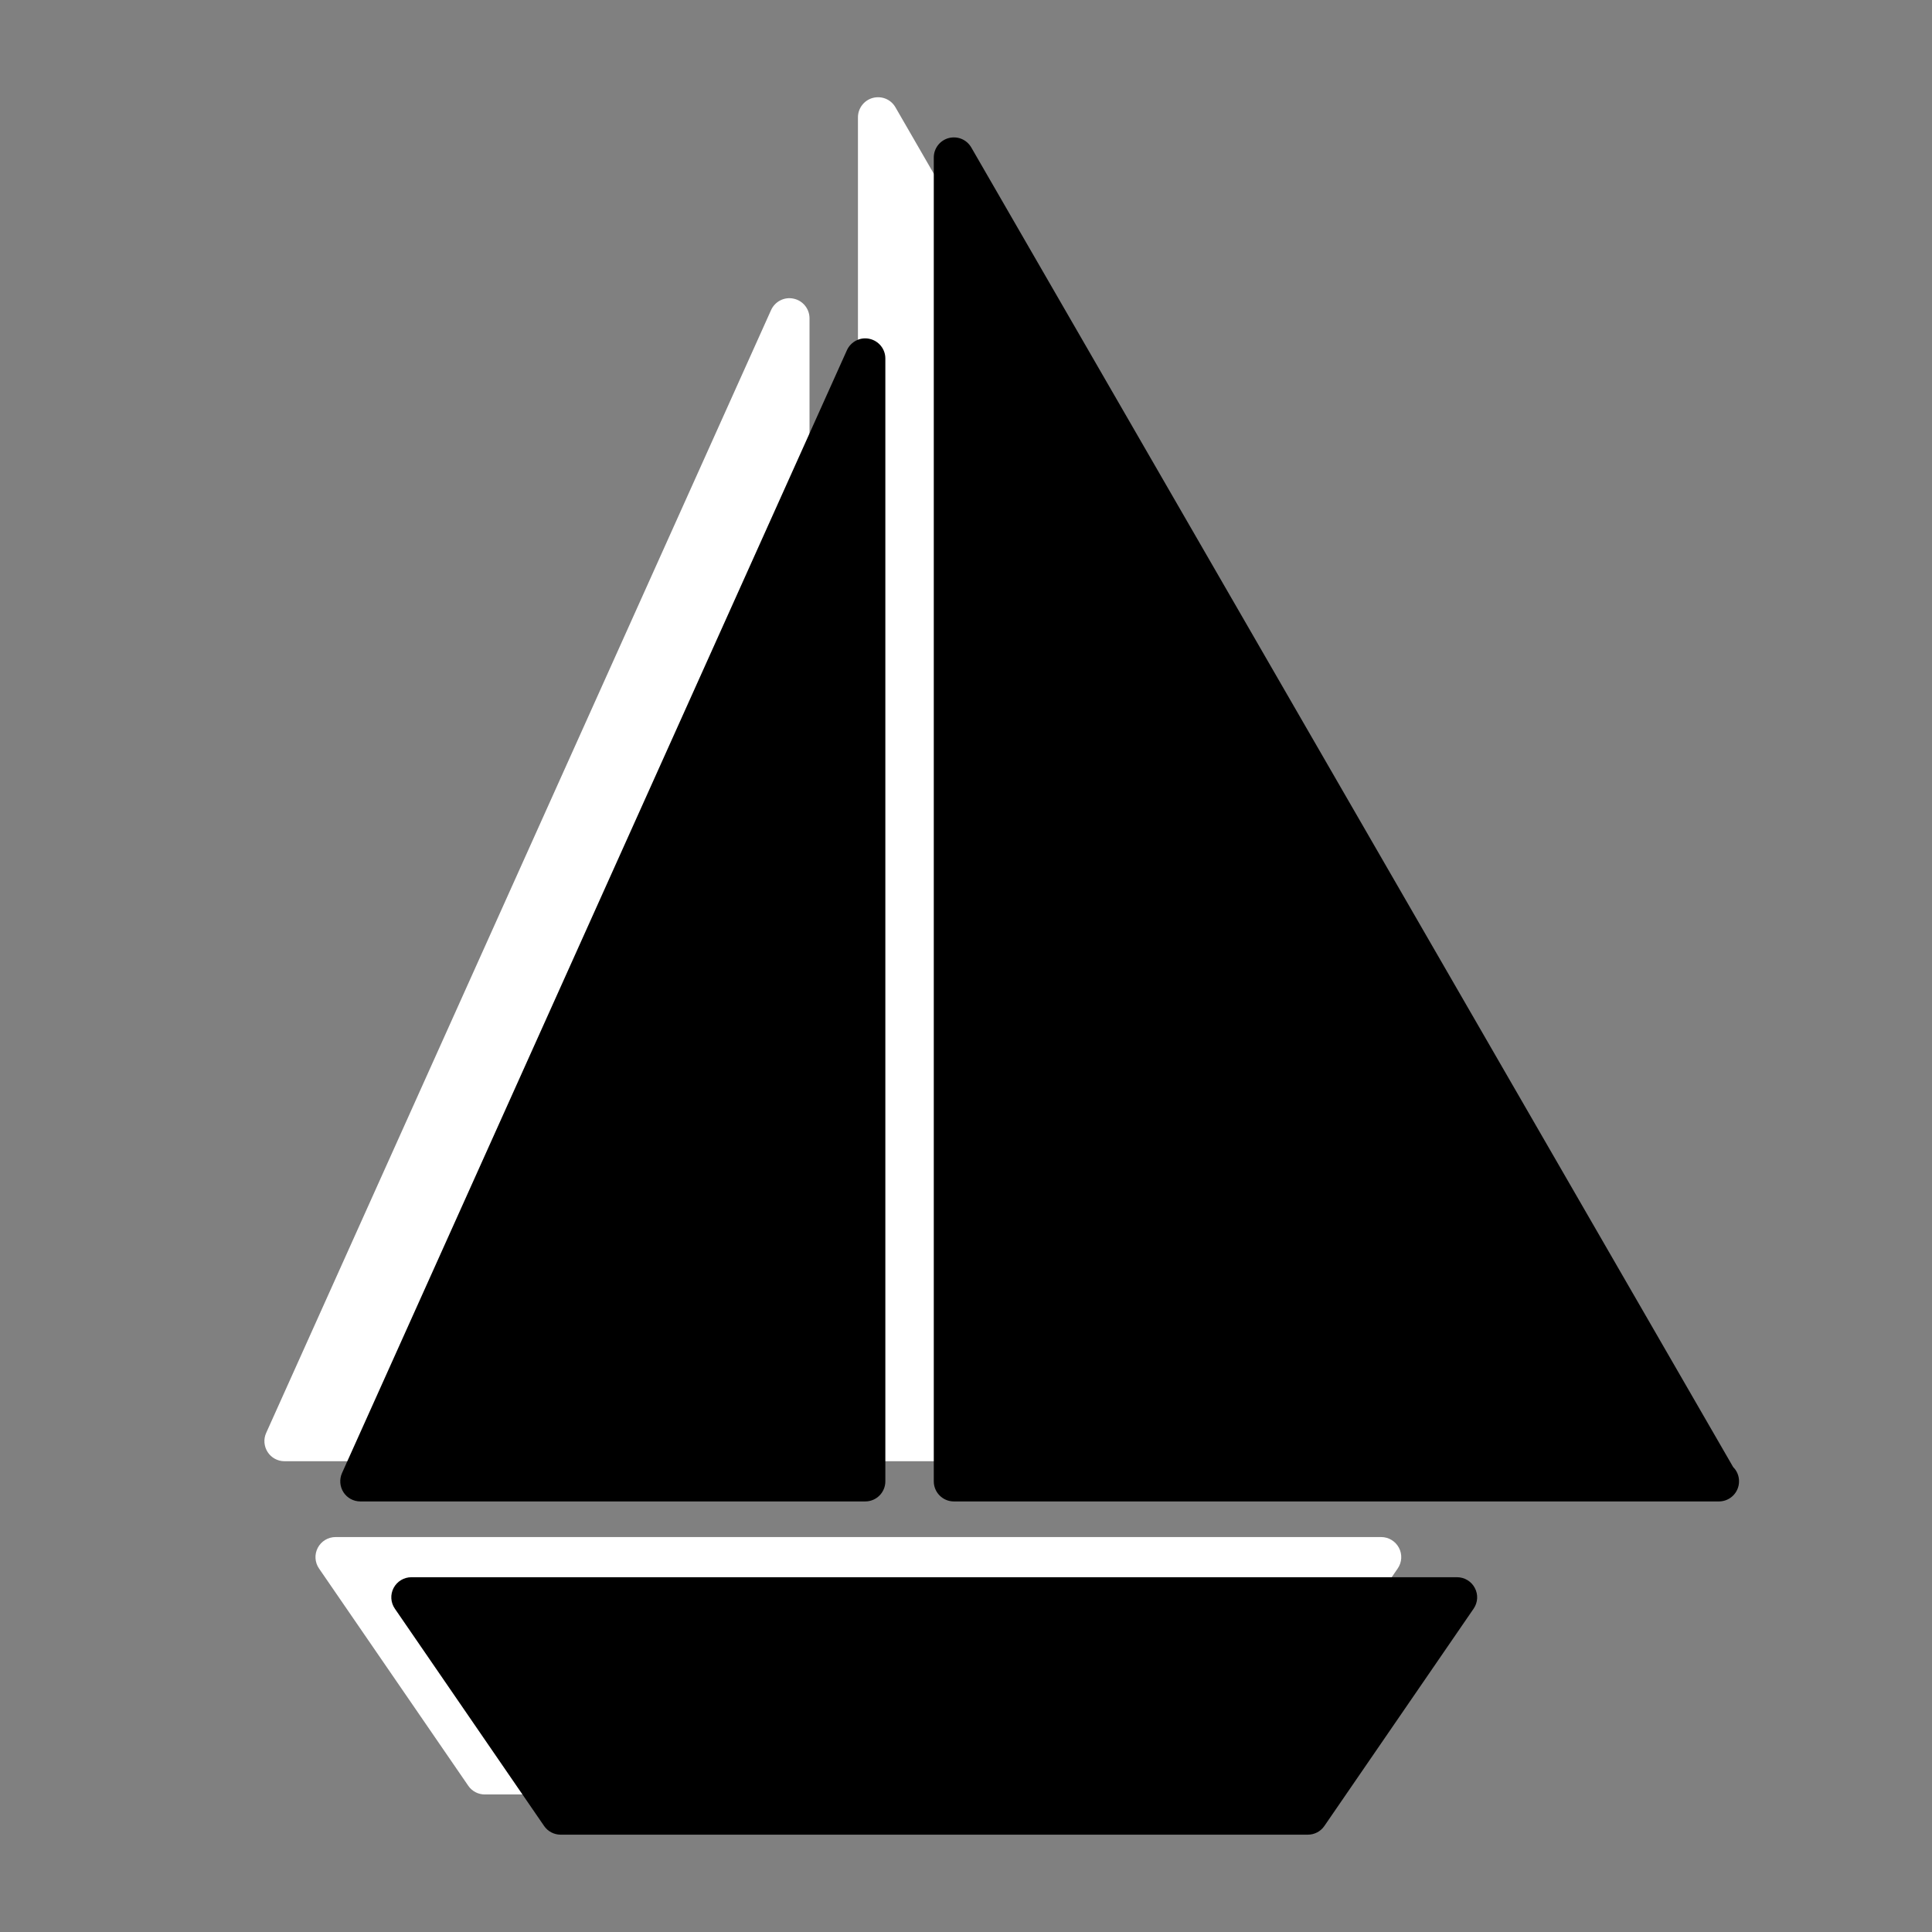
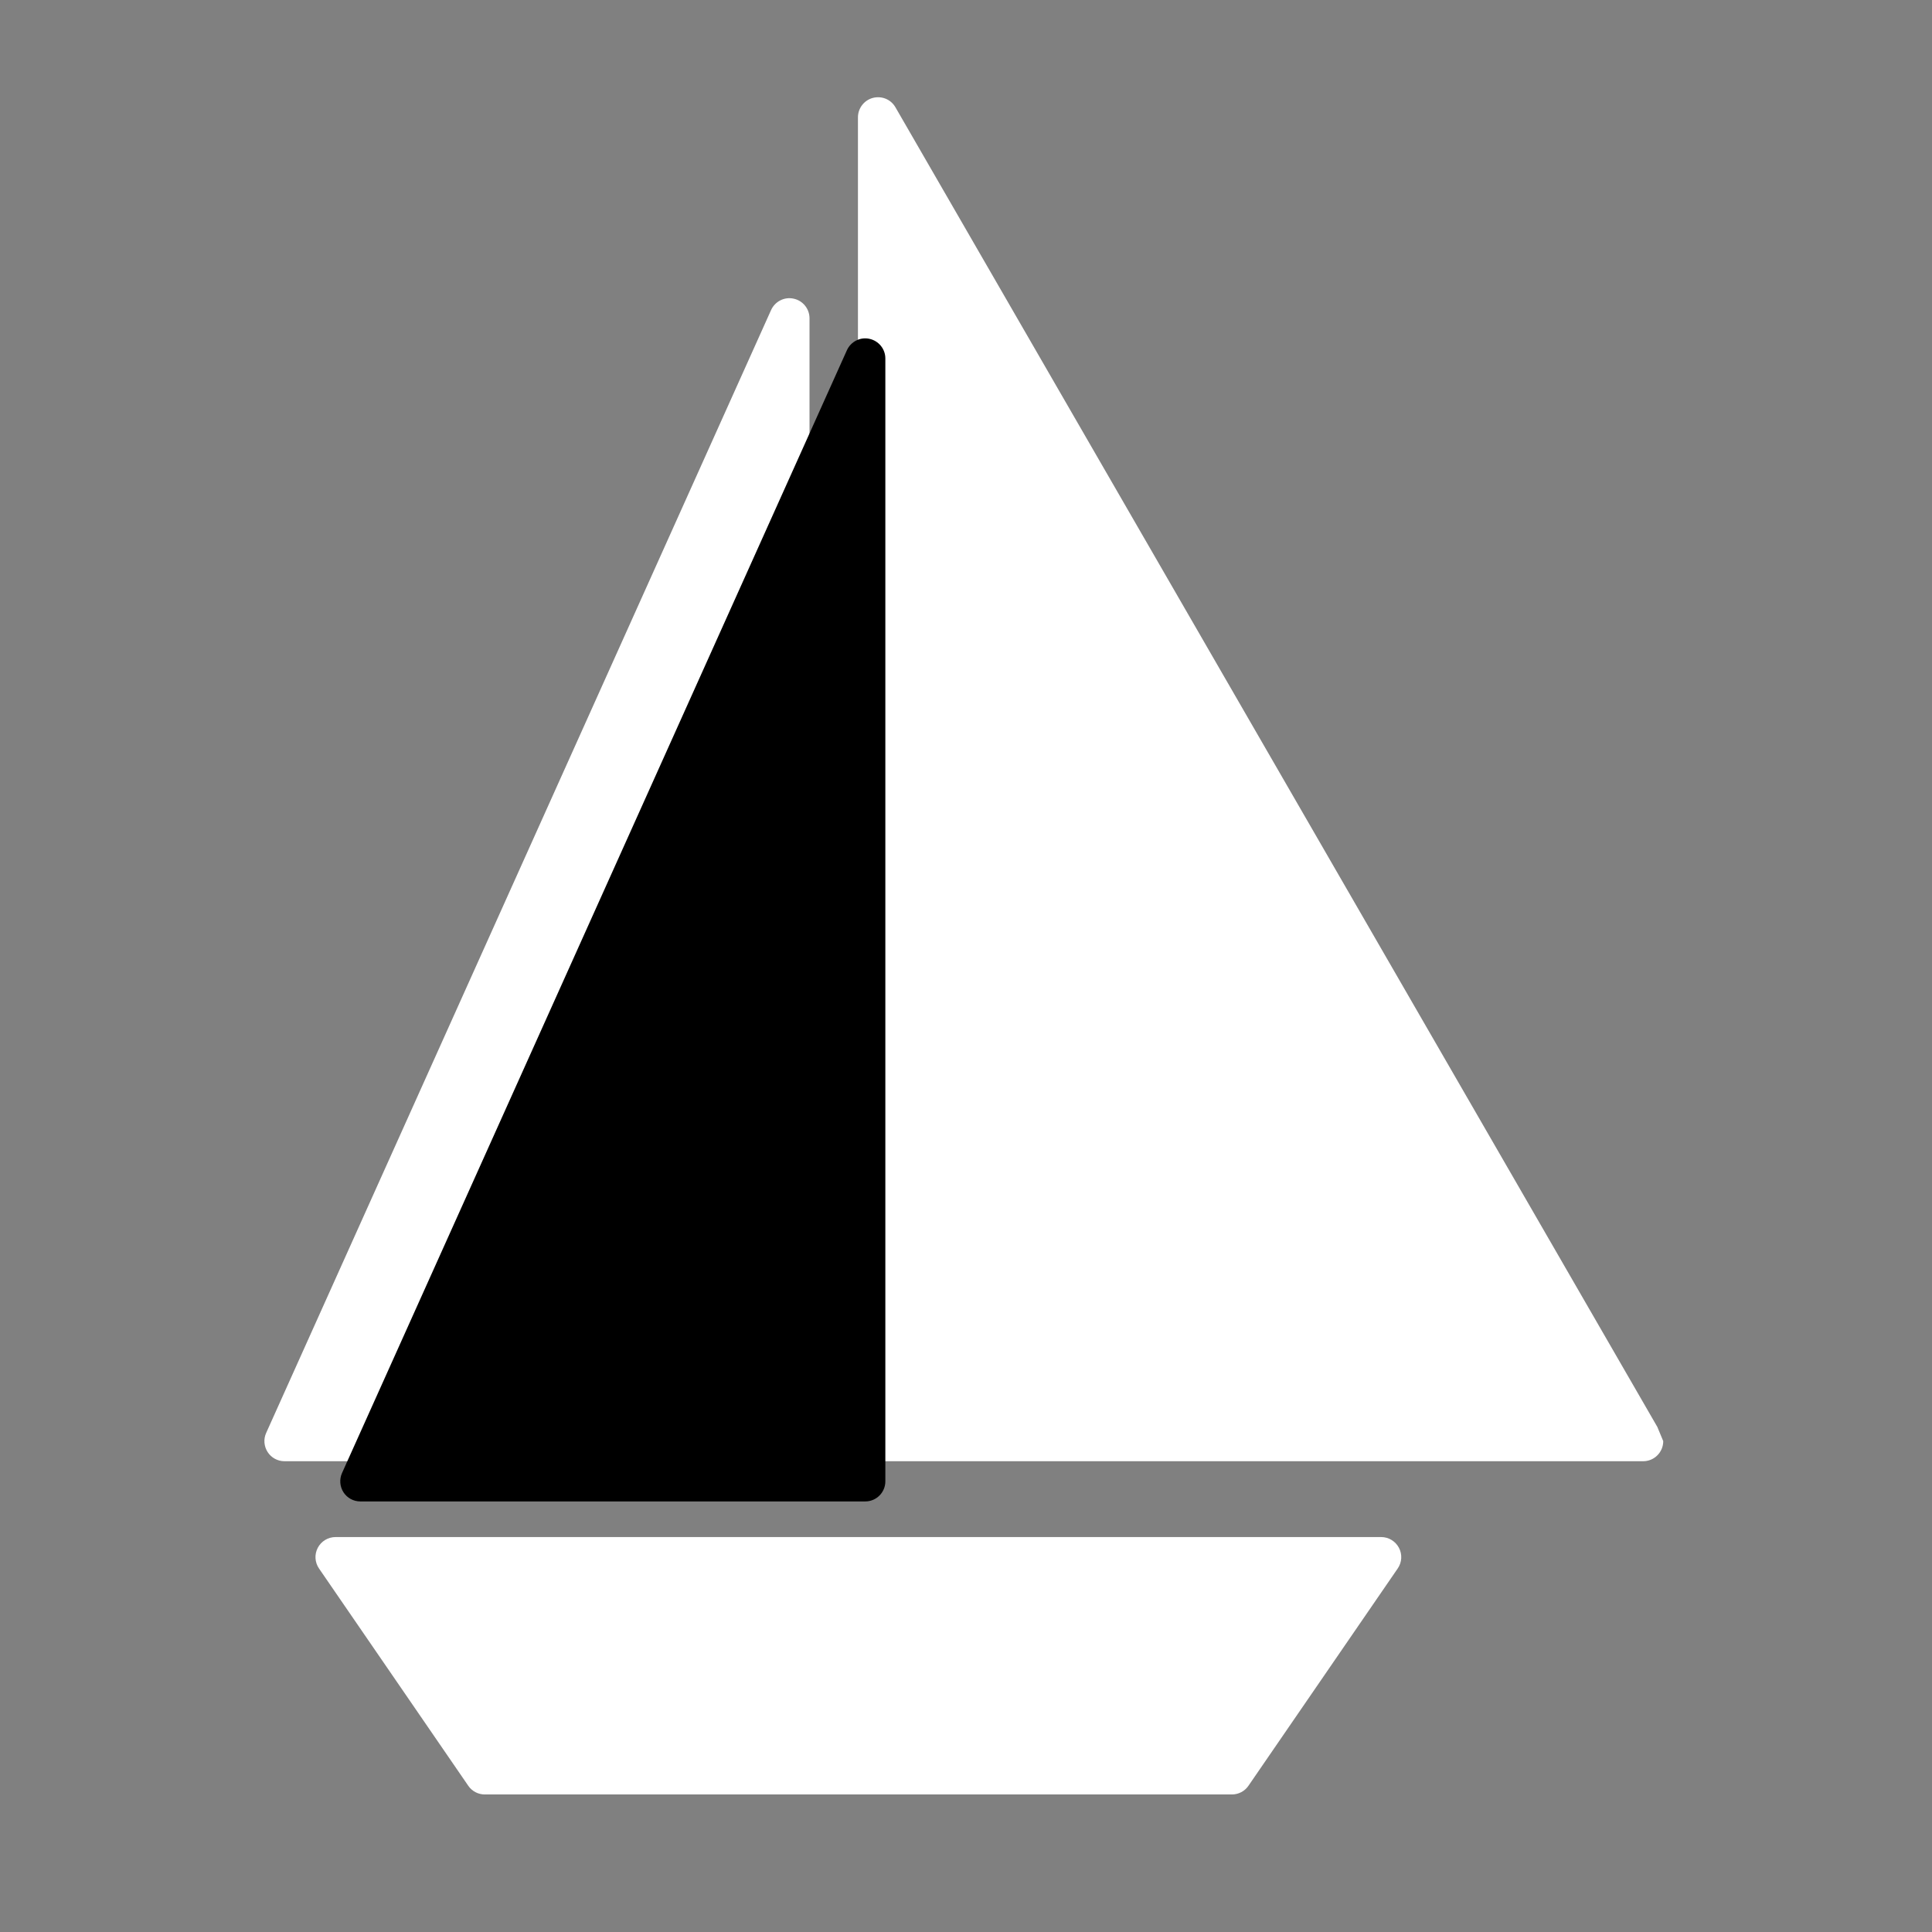
<svg xmlns="http://www.w3.org/2000/svg" version="1.1" id="Ebene_2_1_" x="0px" y="0px" width="42.52px" height="42.52px" viewBox="0 0 42.52 42.52" enable-background="new 0 0 42.52 42.52" xml:space="preserve">
  <rect x="0" y="0" width="42.52" height="42.52" fill="#808080" stroke="none" />
  <g>
-     <path fill="#FFFFFF" d="M36.475,31.404L19.707,2.361c-0.1-0.173-0.298-0.257-0.498-0.206c-0.192,0.052-0.327,0.227-0.327,0.427   v29.135c0,0.245,0.198,0.442,0.442,0.442h16.821c0.006,0,0.013,0,0.018,0c0.244,0,0.442-0.197,0.442-0.442   C36.605,31.595,36.555,31.485,36.475,31.404z" />
+     <path fill="#FFFFFF" d="M36.475,31.404L19.707,2.361c-0.1-0.173-0.298-0.257-0.498-0.206c-0.192,0.052-0.327,0.227-0.327,0.427   v29.135c0,0.245,0.198,0.442,0.442,0.442h16.821c0.006,0,0.013,0,0.018,0c0.244,0,0.442-0.197,0.442-0.442   z" />
    <path fill="#FFFFFF" d="M17.816,31.717V7.005c0-0.208-0.146-0.389-0.35-0.432c-0.205-0.045-0.41,0.062-0.496,0.251L5.858,31.536   c-0.062,0.136-0.049,0.295,0.032,0.421s0.221,0.202,0.372,0.202h11.112C17.618,32.159,17.816,31.962,17.816,31.717z" />
    <path fill="#FFFFFF" d="M30.398,33.828H7.385c-0.164,0-0.315,0.091-0.391,0.236c-0.077,0.146-0.066,0.32,0.027,0.456l3.285,4.782   c0.082,0.12,0.218,0.191,0.364,0.191h16.442c0.146,0,0.282-0.071,0.364-0.191l3.285-4.782c0.094-0.136,0.104-0.311,0.027-0.456   S30.562,33.828,30.398,33.828z" />
  </g>
  <g>
-     <path d="M38.144,32.288L21.376,3.245c-0.101-0.173-0.298-0.257-0.498-0.206c-0.193,0.052-0.327,0.227-0.327,0.427v29.136   c0,0.244,0.198,0.442,0.442,0.442h16.821c0.006,0,0.012,0,0.017,0c0.244,0,0.442-0.198,0.442-0.442   C38.274,32.479,38.225,32.368,38.144,32.288z" />
    <path d="M19.485,32.602V7.889c0-0.208-0.146-0.388-0.35-0.432c-0.205-0.045-0.41,0.062-0.496,0.251L7.527,32.42   c-0.061,0.137-0.049,0.296,0.032,0.422s0.221,0.202,0.371,0.202h11.113C19.287,33.044,19.485,32.846,19.485,32.602z" />
-     <path d="M32.067,34.712H9.054c-0.164,0-0.315,0.091-0.391,0.236c-0.077,0.146-0.066,0.321,0.027,0.456l3.285,4.783   c0.082,0.12,0.219,0.191,0.365,0.191h16.443c0.146,0,0.282-0.071,0.364-0.191l3.285-4.783c0.093-0.135,0.104-0.311,0.026-0.456   C32.382,34.803,32.232,34.712,32.067,34.712z" />
  </g>
</svg>